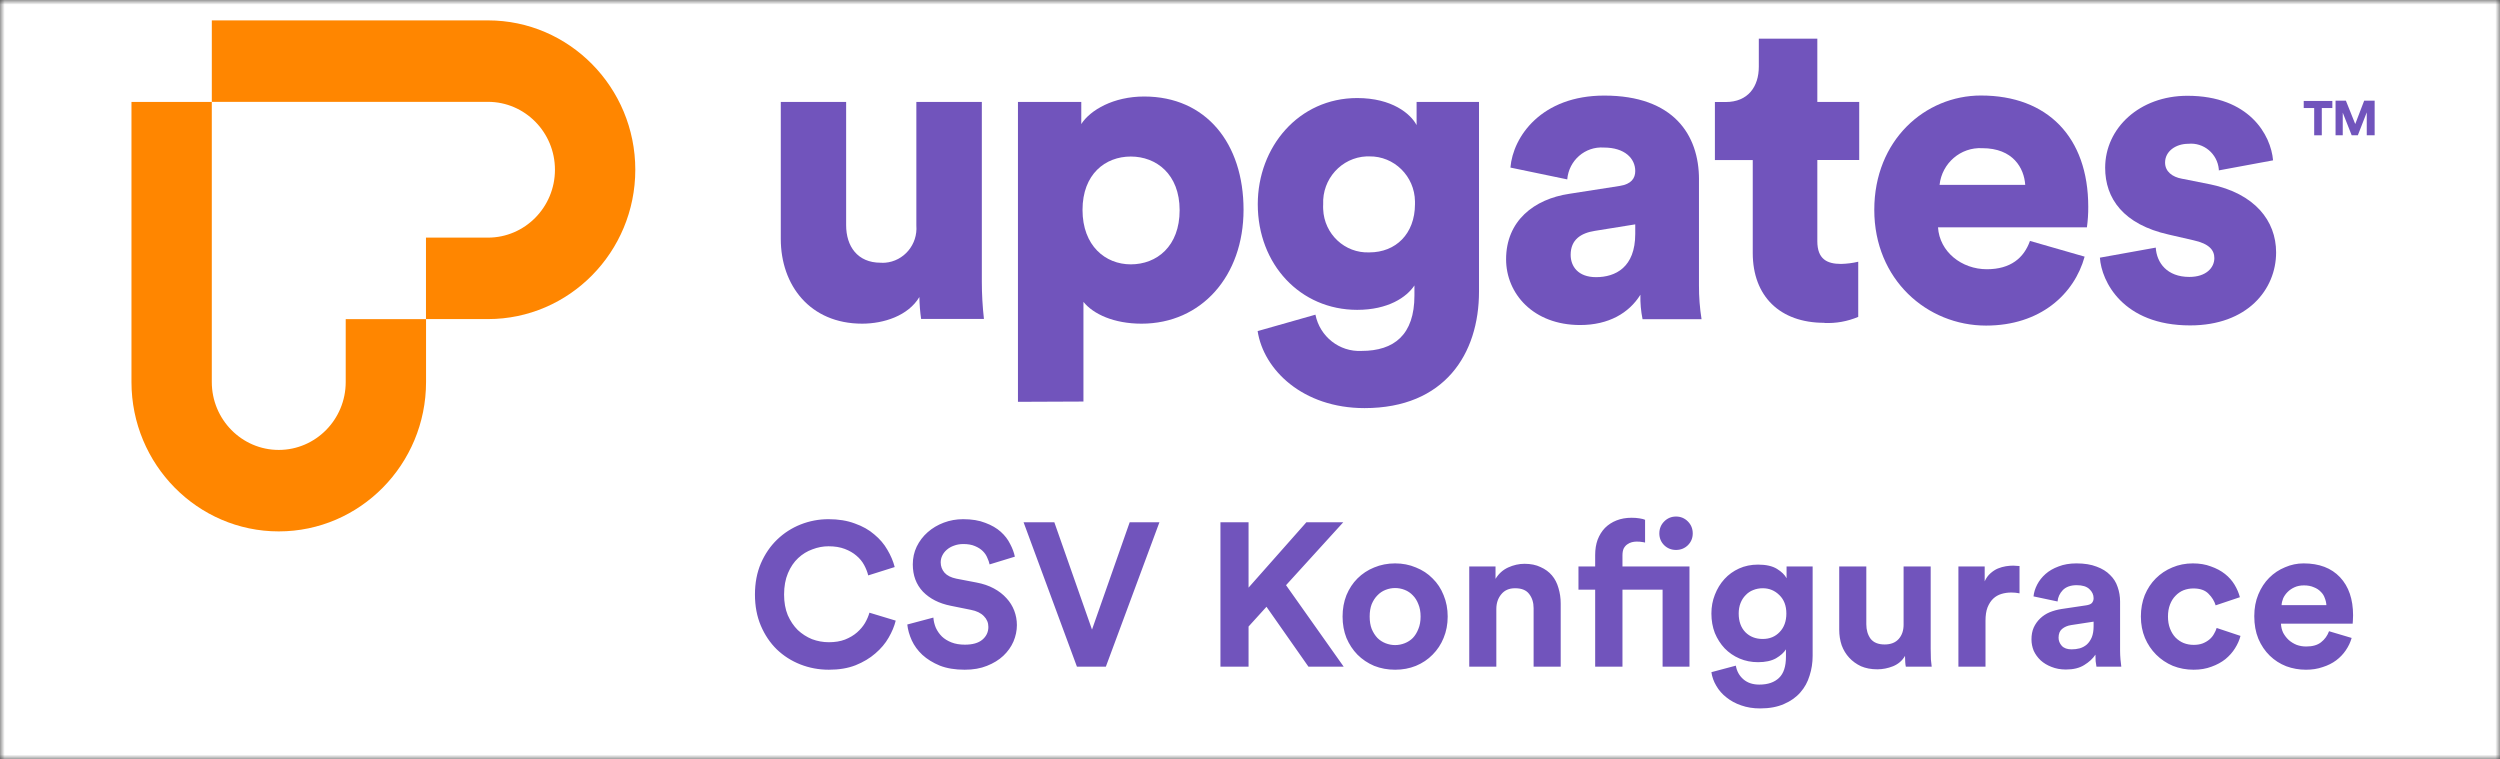
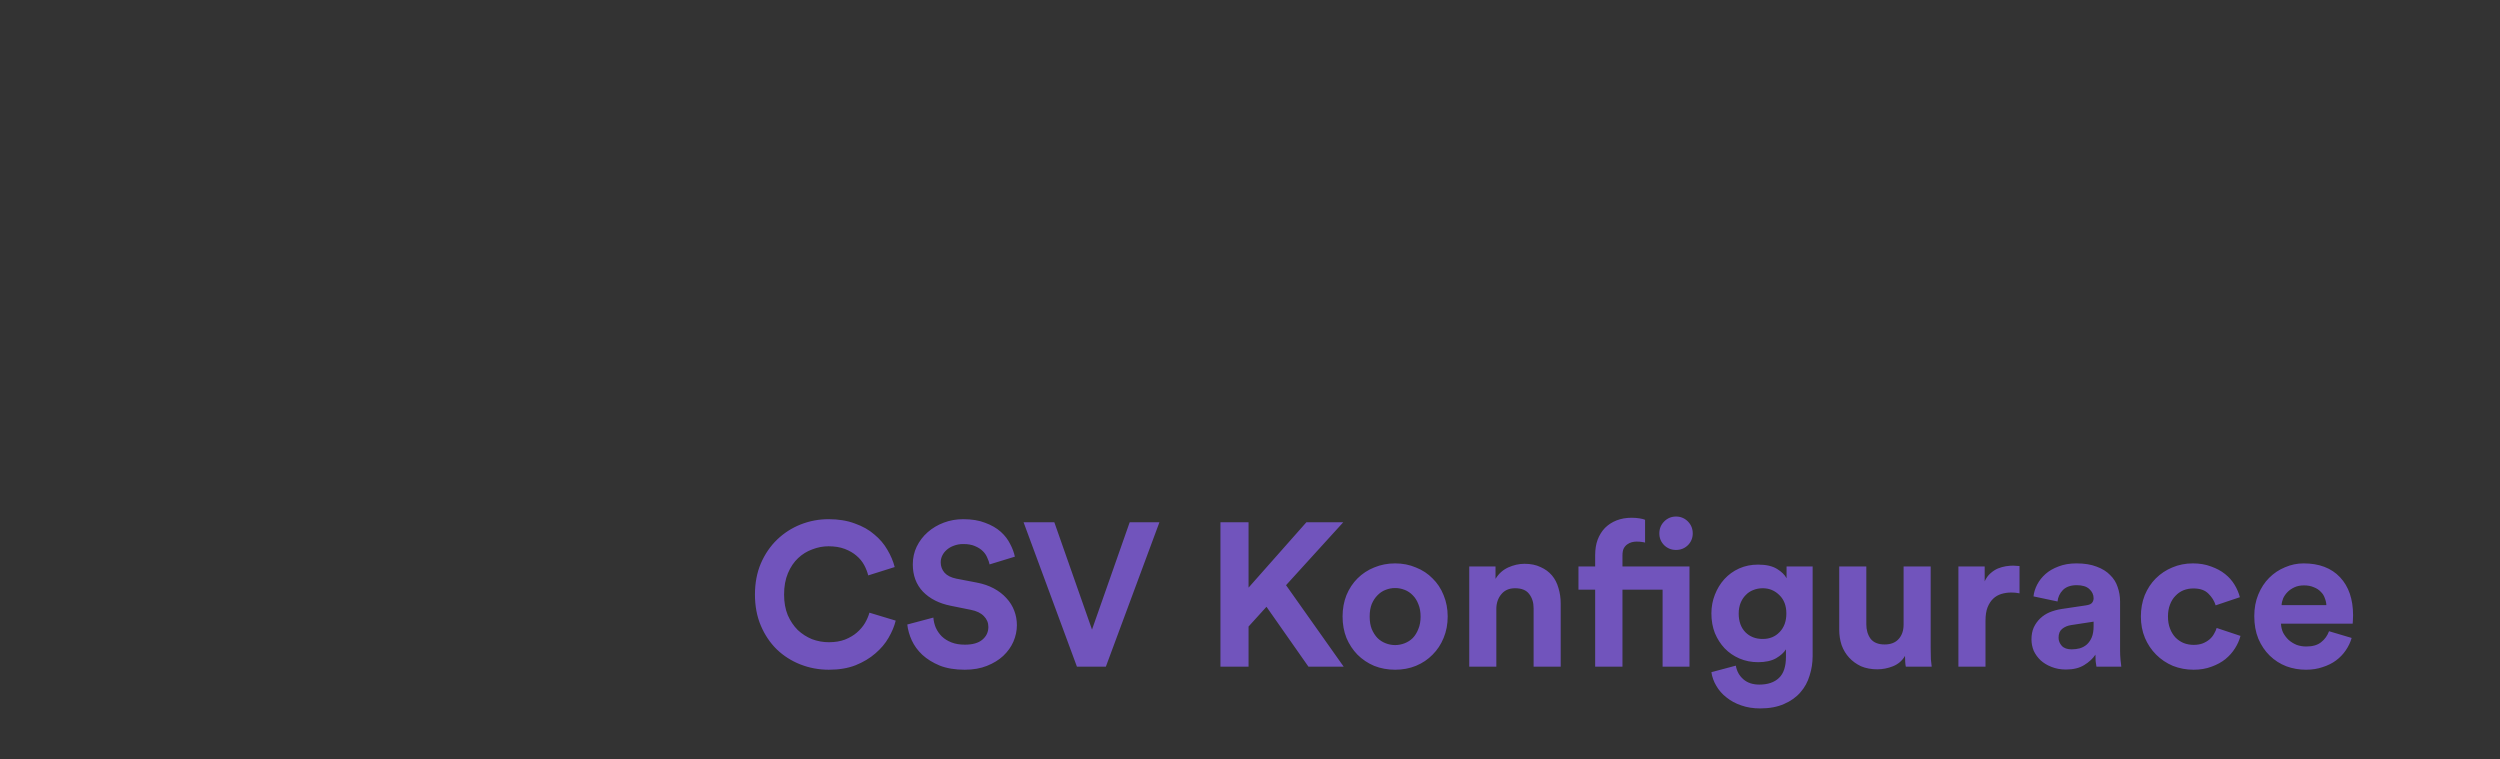
<svg xmlns="http://www.w3.org/2000/svg" width="270" height="82" viewBox="0 0 270 82" fill="none">
  <rect x="0" y="0" width="270" height="82" fill="#333333" stroke="none" />
  <mask id="mask0_17_169" style="mask-type:alpha" maskUnits="userSpaceOnUse" x="0" y="0" width="270" height="82">
    <rect width="270" height="82" fill="white" />
  </mask>
  <g mask="url(#mask0_17_169)">
-     <rect width="270" height="82" fill="white" />
    <path d="M89.521 72.33C88.436 72.33 87.409 72.139 86.441 71.758C85.473 71.377 84.622 70.834 83.889 70.13C83.17 69.426 82.598 68.575 82.173 67.578C81.748 66.581 81.535 65.459 81.535 64.212C81.535 62.965 81.748 61.843 82.173 60.846C82.613 59.834 83.2 58.976 83.933 58.272C84.666 57.568 85.51 57.025 86.463 56.644C87.431 56.263 88.436 56.072 89.477 56.072C90.547 56.072 91.493 56.226 92.315 56.534C93.151 56.827 93.855 57.223 94.427 57.722C95.013 58.206 95.483 58.756 95.835 59.372C96.201 59.988 96.466 60.611 96.627 61.242L93.767 62.144C93.679 61.777 93.532 61.403 93.327 61.022C93.121 60.641 92.843 60.303 92.491 60.01C92.153 59.717 91.736 59.475 91.237 59.284C90.738 59.093 90.151 58.998 89.477 58.998C88.89 58.998 88.311 59.108 87.739 59.328C87.167 59.533 86.653 59.849 86.199 60.274C85.744 60.699 85.377 61.242 85.099 61.902C84.82 62.562 84.681 63.332 84.681 64.212C84.681 65.048 84.813 65.789 85.077 66.434C85.356 67.065 85.715 67.6 86.155 68.04C86.609 68.465 87.123 68.795 87.695 69.03C88.281 69.25 88.89 69.36 89.521 69.36C90.181 69.36 90.76 69.265 91.259 69.074C91.772 68.869 92.205 68.612 92.557 68.304C92.909 67.996 93.195 67.659 93.415 67.292C93.635 66.911 93.796 66.537 93.899 66.17L96.737 67.028C96.59 67.629 96.334 68.245 95.967 68.876C95.615 69.492 95.138 70.057 94.537 70.57C93.95 71.083 93.239 71.509 92.403 71.846C91.582 72.169 90.621 72.33 89.521 72.33ZM106.876 60.956C106.832 60.736 106.751 60.501 106.634 60.252C106.531 59.988 106.37 59.746 106.15 59.526C105.93 59.306 105.644 59.123 105.292 58.976C104.954 58.829 104.536 58.756 104.038 58.756C103.671 58.756 103.334 58.815 103.026 58.932C102.732 59.035 102.476 59.181 102.256 59.372C102.05 59.548 101.889 59.753 101.772 59.988C101.654 60.223 101.596 60.472 101.596 60.736C101.596 61.161 101.735 61.535 102.014 61.858C102.292 62.166 102.718 62.379 103.29 62.496L105.468 62.914C106.172 63.046 106.795 63.259 107.338 63.552C107.88 63.845 108.335 64.197 108.702 64.608C109.068 65.004 109.347 65.451 109.538 65.95C109.728 66.449 109.824 66.969 109.824 67.512C109.824 68.113 109.699 68.707 109.45 69.294C109.2 69.866 108.834 70.379 108.35 70.834C107.88 71.274 107.294 71.633 106.59 71.912C105.9 72.191 105.101 72.33 104.192 72.33C103.15 72.33 102.256 72.183 101.508 71.89C100.76 71.582 100.129 71.193 99.616 70.724C99.117 70.255 98.736 69.734 98.472 69.162C98.208 68.575 98.046 68.003 97.988 67.446L100.804 66.698C100.833 67.079 100.921 67.446 101.068 67.798C101.229 68.15 101.449 68.465 101.728 68.744C102.006 69.008 102.351 69.221 102.762 69.382C103.172 69.543 103.656 69.624 104.214 69.624C105.035 69.624 105.658 69.448 106.084 69.096C106.524 68.729 106.744 68.267 106.744 67.71C106.744 67.255 106.582 66.867 106.26 66.544C105.937 66.207 105.468 65.979 104.852 65.862L102.674 65.422C101.427 65.173 100.43 64.667 99.682 63.904C98.948 63.127 98.582 62.144 98.582 60.956C98.582 60.267 98.721 59.629 99 59.042C99.293 58.441 99.689 57.92 100.188 57.48C100.686 57.04 101.266 56.695 101.926 56.446C102.586 56.197 103.282 56.072 104.016 56.072C104.954 56.072 105.754 56.204 106.414 56.468C107.088 56.717 107.646 57.04 108.086 57.436C108.526 57.832 108.863 58.272 109.098 58.756C109.347 59.225 109.516 59.68 109.604 60.12L106.876 60.956ZM122.007 56.402H125.219L119.433 72H116.309L110.545 56.402H113.867L117.937 67.996L122.007 56.402ZM136.78 65.532L134.844 67.666V72H131.808V56.402H134.844V63.464L141.092 56.402H145.074L138.892 63.2L145.118 72H141.312L136.78 65.532ZM150.674 69.668C151.026 69.668 151.371 69.602 151.708 69.47C152.045 69.338 152.339 69.147 152.588 68.898C152.837 68.634 153.035 68.311 153.182 67.93C153.343 67.549 153.424 67.101 153.424 66.588C153.424 66.075 153.343 65.627 153.182 65.246C153.035 64.865 152.837 64.549 152.588 64.3C152.339 64.036 152.045 63.838 151.708 63.706C151.371 63.574 151.026 63.508 150.674 63.508C150.322 63.508 149.977 63.574 149.64 63.706C149.303 63.838 149.009 64.036 148.76 64.3C148.511 64.549 148.305 64.865 148.144 65.246C147.997 65.627 147.924 66.075 147.924 66.588C147.924 67.101 147.997 67.549 148.144 67.93C148.305 68.311 148.511 68.634 148.76 68.898C149.009 69.147 149.303 69.338 149.64 69.47C149.977 69.602 150.322 69.668 150.674 69.668ZM150.674 60.846C151.481 60.846 152.229 60.993 152.918 61.286C153.622 61.565 154.223 61.961 154.722 62.474C155.235 62.973 155.631 63.574 155.91 64.278C156.203 64.982 156.35 65.752 156.35 66.588C156.35 67.424 156.203 68.194 155.91 68.898C155.631 69.587 155.235 70.189 154.722 70.702C154.223 71.215 153.622 71.619 152.918 71.912C152.229 72.191 151.481 72.33 150.674 72.33C149.867 72.33 149.112 72.191 148.408 71.912C147.719 71.619 147.117 71.215 146.604 70.702C146.105 70.189 145.709 69.587 145.416 68.898C145.137 68.194 144.998 67.424 144.998 66.588C144.998 65.752 145.137 64.982 145.416 64.278C145.709 63.574 146.105 62.973 146.604 62.474C147.117 61.961 147.719 61.565 148.408 61.286C149.112 60.993 149.867 60.846 150.674 60.846ZM161.604 72H158.678V61.176H161.516V62.518C161.853 61.961 162.308 61.55 162.88 61.286C163.466 61.022 164.053 60.89 164.64 60.89C165.314 60.89 165.894 61.007 166.378 61.242C166.876 61.462 167.287 61.763 167.61 62.144C167.932 62.525 168.167 62.98 168.314 63.508C168.475 64.036 168.556 64.593 168.556 65.18V72H165.63V65.686C165.63 65.07 165.468 64.557 165.146 64.146C164.838 63.735 164.332 63.53 163.628 63.53C162.982 63.53 162.484 63.75 162.132 64.19C161.78 64.615 161.604 65.143 161.604 65.774V72ZM175.226 63.684V72H172.278V63.684H170.474V61.176H172.278V59.944C172.278 59.328 172.366 58.778 172.542 58.294C172.733 57.795 172.997 57.37 173.334 57.018C173.686 56.666 174.104 56.395 174.588 56.204C175.072 56.013 175.615 55.918 176.216 55.918C176.524 55.918 176.81 55.94 177.074 55.984C177.353 56.028 177.551 56.079 177.668 56.138V58.602C177.595 58.573 177.485 58.551 177.338 58.536C177.192 58.507 176.994 58.492 176.744 58.492C176.583 58.492 176.414 58.514 176.238 58.558C176.062 58.602 175.894 58.683 175.732 58.8C175.586 58.903 175.461 59.049 175.358 59.24C175.27 59.431 175.226 59.68 175.226 59.988V61.176H182.464V72H179.56V63.684H175.226ZM179.208 57.612C179.208 57.099 179.384 56.666 179.736 56.314C180.088 55.962 180.514 55.786 181.012 55.786C181.511 55.786 181.936 55.962 182.288 56.314C182.64 56.666 182.816 57.099 182.816 57.612C182.816 58.111 182.64 58.536 182.288 58.888C181.936 59.225 181.511 59.394 181.012 59.394C180.514 59.394 180.088 59.225 179.736 58.888C179.384 58.536 179.208 58.111 179.208 57.612ZM187.471 71.89C187.573 72.491 187.845 72.983 188.285 73.364C188.725 73.745 189.297 73.936 190.001 73.936C190.925 73.936 191.636 73.694 192.135 73.21C192.633 72.741 192.883 71.978 192.883 70.922V70.13C192.663 70.482 192.303 70.805 191.805 71.098C191.306 71.377 190.661 71.516 189.869 71.516C189.15 71.516 188.483 71.384 187.867 71.12C187.251 70.856 186.715 70.489 186.261 70.02C185.821 69.551 185.469 69.001 185.205 68.37C184.955 67.725 184.831 67.021 184.831 66.258C184.831 65.539 184.955 64.865 185.205 64.234C185.454 63.589 185.799 63.024 186.239 62.54C186.679 62.056 187.207 61.675 187.823 61.396C188.439 61.117 189.121 60.978 189.869 60.978C190.734 60.978 191.416 61.132 191.915 61.44C192.413 61.748 192.758 62.085 192.949 62.452V61.176H195.765V70.834C195.765 71.582 195.655 72.293 195.435 72.968C195.229 73.657 194.899 74.259 194.445 74.772C193.99 75.3 193.403 75.718 192.685 76.026C191.966 76.349 191.101 76.51 190.089 76.51C189.341 76.51 188.659 76.4 188.043 76.18C187.441 75.975 186.913 75.689 186.459 75.322C186.004 74.97 185.637 74.552 185.359 74.068C185.08 73.599 184.904 73.107 184.831 72.594L187.471 71.89ZM190.375 69.008C191.123 69.008 191.731 68.759 192.201 68.26C192.685 67.761 192.927 67.094 192.927 66.258C192.927 65.422 192.677 64.762 192.179 64.278C191.68 63.779 191.079 63.53 190.375 63.53C190.008 63.53 189.663 63.596 189.341 63.728C189.033 63.845 188.761 64.029 188.527 64.278C188.292 64.513 188.109 64.799 187.977 65.136C187.845 65.473 187.779 65.847 187.779 66.258C187.779 67.109 188.021 67.783 188.505 68.282C188.989 68.766 189.612 69.008 190.375 69.008ZM205.83 72C205.801 71.883 205.779 71.714 205.764 71.494C205.749 71.274 205.742 71.054 205.742 70.834C205.449 71.347 205.016 71.721 204.444 71.956C203.887 72.176 203.322 72.286 202.75 72.286C202.09 72.286 201.503 72.176 200.99 71.956C200.491 71.721 200.066 71.413 199.714 71.032C199.362 70.651 199.091 70.203 198.9 69.69C198.724 69.162 198.636 68.605 198.636 68.018V61.176H201.562V67.424C201.562 68.04 201.716 68.561 202.024 68.986C202.347 69.397 202.853 69.602 203.542 69.602C204.202 69.602 204.708 69.404 205.06 69.008C205.412 68.612 205.588 68.099 205.588 67.468V61.176H208.514V70.042C208.514 70.467 208.521 70.856 208.536 71.208C208.565 71.545 208.595 71.809 208.624 72H205.83ZM218.108 64.08C217.814 64.021 217.521 63.992 217.228 63.992C216.846 63.992 216.487 64.043 216.15 64.146C215.812 64.249 215.519 64.417 215.27 64.652C215.02 64.887 214.815 65.202 214.654 65.598C214.507 65.979 214.434 66.463 214.434 67.05V72H211.508V61.176H214.346V62.782C214.507 62.43 214.712 62.144 214.962 61.924C215.226 61.689 215.497 61.513 215.776 61.396C216.069 61.279 216.355 61.198 216.634 61.154C216.927 61.11 217.191 61.088 217.426 61.088C217.543 61.088 217.653 61.095 217.756 61.11C217.873 61.11 217.99 61.117 218.108 61.132V64.08ZM219.399 69.052C219.399 68.568 219.48 68.143 219.641 67.776C219.817 67.395 220.052 67.065 220.345 66.786C220.638 66.507 220.976 66.287 221.357 66.126C221.753 65.965 222.178 65.847 222.633 65.774L225.295 65.378C225.603 65.334 225.816 65.246 225.933 65.114C226.05 64.967 226.109 64.799 226.109 64.608C226.109 64.227 225.955 63.897 225.647 63.618C225.354 63.339 224.899 63.2 224.283 63.2C223.638 63.2 223.139 63.376 222.787 63.728C222.45 64.08 222.259 64.491 222.215 64.96L219.619 64.41C219.663 63.985 219.795 63.559 220.015 63.134C220.235 62.709 220.536 62.327 220.917 61.99C221.298 61.653 221.768 61.381 222.325 61.176C222.882 60.956 223.528 60.846 224.261 60.846C225.112 60.846 225.838 60.963 226.439 61.198C227.04 61.418 227.524 61.719 227.891 62.1C228.272 62.467 228.544 62.899 228.705 63.398C228.881 63.897 228.969 64.417 228.969 64.96V70.284C228.969 70.577 228.984 70.893 229.013 71.23C229.042 71.553 229.072 71.809 229.101 72H226.417C226.388 71.853 226.358 71.655 226.329 71.406C226.314 71.142 226.307 70.907 226.307 70.702C226.028 71.127 225.625 71.501 225.097 71.824C224.584 72.147 223.924 72.308 223.117 72.308C222.545 72.308 222.024 72.213 221.555 72.022C221.1 71.846 220.712 71.611 220.389 71.318C220.066 71.01 219.817 70.665 219.641 70.284C219.48 69.888 219.399 69.477 219.399 69.052ZM223.733 70.13C224.041 70.13 224.334 70.093 224.613 70.02C224.906 69.932 225.163 69.793 225.383 69.602C225.603 69.397 225.779 69.14 225.911 68.832C226.043 68.509 226.109 68.106 226.109 67.622V67.138L223.667 67.512C223.286 67.571 222.963 67.71 222.699 67.93C222.45 68.135 222.325 68.451 222.325 68.876C222.325 69.199 222.442 69.492 222.677 69.756C222.912 70.005 223.264 70.13 223.733 70.13ZM236.891 63.552C236.51 63.552 236.15 63.618 235.813 63.75C235.49 63.882 235.204 64.08 234.955 64.344C234.706 64.593 234.508 64.909 234.361 65.29C234.214 65.671 234.141 66.104 234.141 66.588C234.141 67.072 234.214 67.505 234.361 67.886C234.508 68.267 234.706 68.59 234.955 68.854C235.219 69.118 235.512 69.316 235.835 69.448C236.172 69.58 236.532 69.646 236.913 69.646C237.28 69.646 237.602 69.595 237.881 69.492C238.174 69.375 238.424 69.228 238.629 69.052C238.834 68.876 238.996 68.678 239.113 68.458C239.245 68.238 239.34 68.025 239.399 67.82L241.973 68.678C241.856 69.133 241.658 69.58 241.379 70.02C241.115 70.445 240.77 70.834 240.345 71.186C239.92 71.523 239.421 71.795 238.849 72C238.277 72.22 237.632 72.33 236.913 72.33C236.121 72.33 235.373 72.191 234.669 71.912C233.98 71.619 233.378 71.215 232.865 70.702C232.352 70.189 231.948 69.587 231.655 68.898C231.362 68.194 231.215 67.424 231.215 66.588C231.215 65.752 231.354 64.982 231.633 64.278C231.926 63.574 232.322 62.973 232.821 62.474C233.334 61.961 233.928 61.565 234.603 61.286C235.292 60.993 236.033 60.846 236.825 60.846C237.558 60.846 238.211 60.956 238.783 61.176C239.37 61.381 239.876 61.653 240.301 61.99C240.726 62.327 241.071 62.716 241.335 63.156C241.599 63.596 241.79 64.043 241.907 64.498L239.289 65.378C239.157 64.923 238.9 64.505 238.519 64.124C238.152 63.743 237.61 63.552 236.891 63.552ZM251.25 65.356C251.235 65.092 251.176 64.835 251.074 64.586C250.986 64.322 250.839 64.095 250.634 63.904C250.443 63.699 250.194 63.537 249.886 63.42C249.592 63.288 249.24 63.222 248.83 63.222C248.448 63.222 248.111 63.288 247.818 63.42C247.524 63.552 247.275 63.721 247.07 63.926C246.864 64.131 246.703 64.359 246.586 64.608C246.483 64.857 246.424 65.107 246.41 65.356H251.25ZM253.978 68.898C253.846 69.367 253.633 69.815 253.34 70.24C253.061 70.651 252.716 71.01 252.306 71.318C251.895 71.626 251.411 71.868 250.854 72.044C250.311 72.235 249.71 72.33 249.05 72.33C248.302 72.33 247.59 72.205 246.916 71.956C246.241 71.692 245.647 71.311 245.134 70.812C244.62 70.313 244.21 69.705 243.902 68.986C243.608 68.267 243.462 67.453 243.462 66.544C243.462 65.679 243.608 64.894 243.902 64.19C244.195 63.486 244.584 62.892 245.068 62.408C245.566 61.909 246.138 61.528 246.784 61.264C247.429 60.985 248.096 60.846 248.786 60.846C250.472 60.846 251.785 61.345 252.724 62.342C253.662 63.339 254.132 64.711 254.132 66.456C254.132 66.661 254.124 66.859 254.11 67.05C254.095 67.226 254.088 67.329 254.088 67.358H246.344C246.358 67.71 246.439 68.04 246.586 68.348C246.747 68.641 246.945 68.898 247.18 69.118C247.429 69.338 247.715 69.514 248.038 69.646C248.36 69.763 248.705 69.822 249.072 69.822C249.761 69.822 250.296 69.668 250.678 69.36C251.074 69.052 251.36 68.656 251.536 68.172L253.978 68.898Z" fill="#7154BC" />
    <g clip-path="url(#clip0_17_169)">
      <path d="M30.107 57.391C21.336 57.391 14.199 50.155 14.199 41.26V11.007H22.874V41.26C22.874 45.303 26.118 48.592 30.106 48.592C34.093 48.592 37.337 45.303 37.337 41.26V34.467H46.013V41.26C46.013 50.154 38.877 57.391 30.104 57.391H30.107Z" fill="#FF8600" />
      <path d="M68.612 18.333C68.612 9.439 61.477 2.202 52.704 2.202H22.876V10.999H52.704C56.691 10.999 59.935 14.288 59.935 18.331C59.935 22.374 56.691 25.663 52.704 25.663H46.005V34.461H52.704C61.475 34.461 68.612 27.225 68.612 18.329V18.333Z" fill="#FF8600" />
      <path d="M123.563 10.423C120.261 10.423 117.749 11.882 116.778 13.396V11.011H109.939V43.397L117.012 43.367V32.602C118.075 33.926 120.308 34.957 123.286 34.957C129.747 34.957 134.303 29.819 134.303 22.655C134.303 15.491 130.26 10.423 123.566 10.423H123.563ZM122.122 28.55C119.377 28.55 116.912 26.539 116.912 22.671C116.912 18.802 119.378 16.906 122.122 16.906C124.865 16.906 127.4 18.794 127.4 22.701C127.4 26.608 124.934 28.55 122.122 28.55Z" fill="#7154BC" />
-       <path d="M152.992 13.511C152.344 12.287 150.338 10.589 146.576 10.589C140.257 10.589 135.839 15.865 135.839 22.057C135.839 28.562 140.438 33.464 146.576 33.464C149.923 33.464 151.921 32.096 152.759 30.827V31.912C152.759 36.155 150.572 37.899 147.044 37.899C144.659 38.02 142.545 36.357 142.067 33.984L135.824 35.758C136.471 39.956 140.717 44.076 147.368 44.076C156.017 44.076 159.733 38.227 159.733 31.484V11.01H152.992V13.511ZM152.818 22.074C152.802 25.248 150.76 27.258 147.887 27.258C145.241 27.366 143.009 25.278 142.903 22.595C142.892 22.422 142.892 22.247 142.903 22.074C142.784 19.332 144.879 17.011 147.584 16.89C147.584 16.89 147.584 16.89 147.585 16.89H147.887C150.572 16.852 152.78 19.029 152.818 21.752V22.074Z" fill="#7154BC" />
      <path d="M106.039 11.011H98.966V24.353C99.13 26.406 97.622 28.207 95.597 28.374C95.594 28.374 95.591 28.374 95.589 28.374C95.428 28.385 95.267 28.385 95.107 28.374C92.597 28.374 91.383 26.585 91.383 24.321V11.01H84.325V25.811C84.325 30.811 87.485 34.956 93.109 34.956C95.439 34.956 98.085 34.107 99.292 32.08C99.306 32.871 99.368 33.661 99.48 34.443H106.265C106.115 33.109 106.038 31.765 106.038 30.422V11.01L106.039 11.011Z" fill="#7154BC" />
      <path d="M183.491 19.375C183.491 14.566 180.746 10.323 173.26 10.323C166.475 10.323 163.404 14.75 163.126 18.098L169.263 19.375C169.432 17.327 171.191 15.794 173.215 15.935C175.476 15.935 176.607 17.113 176.607 18.474C176.607 19.239 176.193 19.888 174.933 20.08L169.496 20.929C165.681 21.495 162.658 23.85 162.658 28.001C162.658 31.709 165.591 35.103 170.658 35.103C173.726 35.103 175.936 33.812 177.164 31.831C177.141 32.72 177.219 33.607 177.397 34.476H183.768C183.577 33.275 183.483 32.061 183.489 30.844V19.377L183.491 19.375ZM176.606 25.262C176.606 28.878 174.465 29.933 172.376 29.933C170.423 29.933 169.631 28.756 169.631 27.525C169.631 25.873 170.747 25.17 172.24 24.934L176.606 24.231V25.262Z" fill="#7154BC" />
-       <path d="M196.271 4.176H189.952V7.195C189.952 9.359 188.791 11.018 186.37 11.018H185.209V17.287H189.297V27.325C189.297 31.988 192.229 34.864 197.018 34.864V34.879C198.274 34.938 199.529 34.714 200.689 34.222V28.267C200.077 28.412 199.454 28.491 198.827 28.504C197.318 28.504 196.271 27.983 196.271 26.049V17.279H200.795V11.01H196.271V4.174V4.176Z" fill="#7154BC" />
      <path d="M213.951 10.315C207.919 10.315 202.423 15.124 202.423 22.663C202.423 30.202 208.13 35.163 214.494 35.163C220.353 35.163 224.024 31.769 225.14 27.717L219.236 26.019C218.588 27.853 217.147 29.077 214.583 29.077C211.847 29.077 209.471 27.188 209.305 24.551H225.387C225.487 23.817 225.536 23.076 225.531 22.334C225.531 14.796 221.112 10.316 213.95 10.316L213.951 10.315ZM209.473 19.964C209.732 17.616 211.753 15.88 214.08 16.003C217.427 16.003 218.604 18.168 218.724 19.964H209.473Z" fill="#7154BC" />
      <path d="M238.706 19.91L235.637 19.299C234.62 19.115 233.828 18.534 233.828 17.555C233.828 16.332 234.989 15.529 236.338 15.529C237.995 15.365 239.471 16.595 239.632 18.276C239.632 18.277 239.632 18.279 239.632 18.28V18.402L245.491 17.317C245.258 14.588 242.928 10.345 236.24 10.345C231.074 10.345 227.357 13.831 227.357 18.12C227.357 21.424 229.31 24.237 234.234 25.337L236.888 25.948C238.607 26.322 239.149 27.025 239.149 27.874C239.149 28.913 238.266 29.908 236.449 29.908C234.036 29.908 232.921 28.378 232.822 26.742L226.789 27.828C226.955 30.381 229.27 35.144 236.531 35.144C242.714 35.144 245.82 31.268 245.82 27.261C245.82 23.821 243.49 20.9 238.703 19.907L238.706 19.91Z" fill="#7154BC" />
      <path d="M248.802 11.668H249.932V14.612H250.754V11.668H251.893V10.903H248.802V11.668Z" fill="#7154BC" />
      <path d="M255.331 10.873L254.366 13.396L253.356 10.873H252.24V14.612H253.017V12.165L253.982 14.612H254.646L255.61 12.135V14.612H256.462V10.873H255.331Z" fill="#7154BC" />
    </g>
  </g>
  <defs>
    <clipPath id="clip0_17_169">
-       <rect width="243" height="56" fill="white" transform="translate(14 2)" />
-     </clipPath>
+       </clipPath>
  </defs>
</svg>